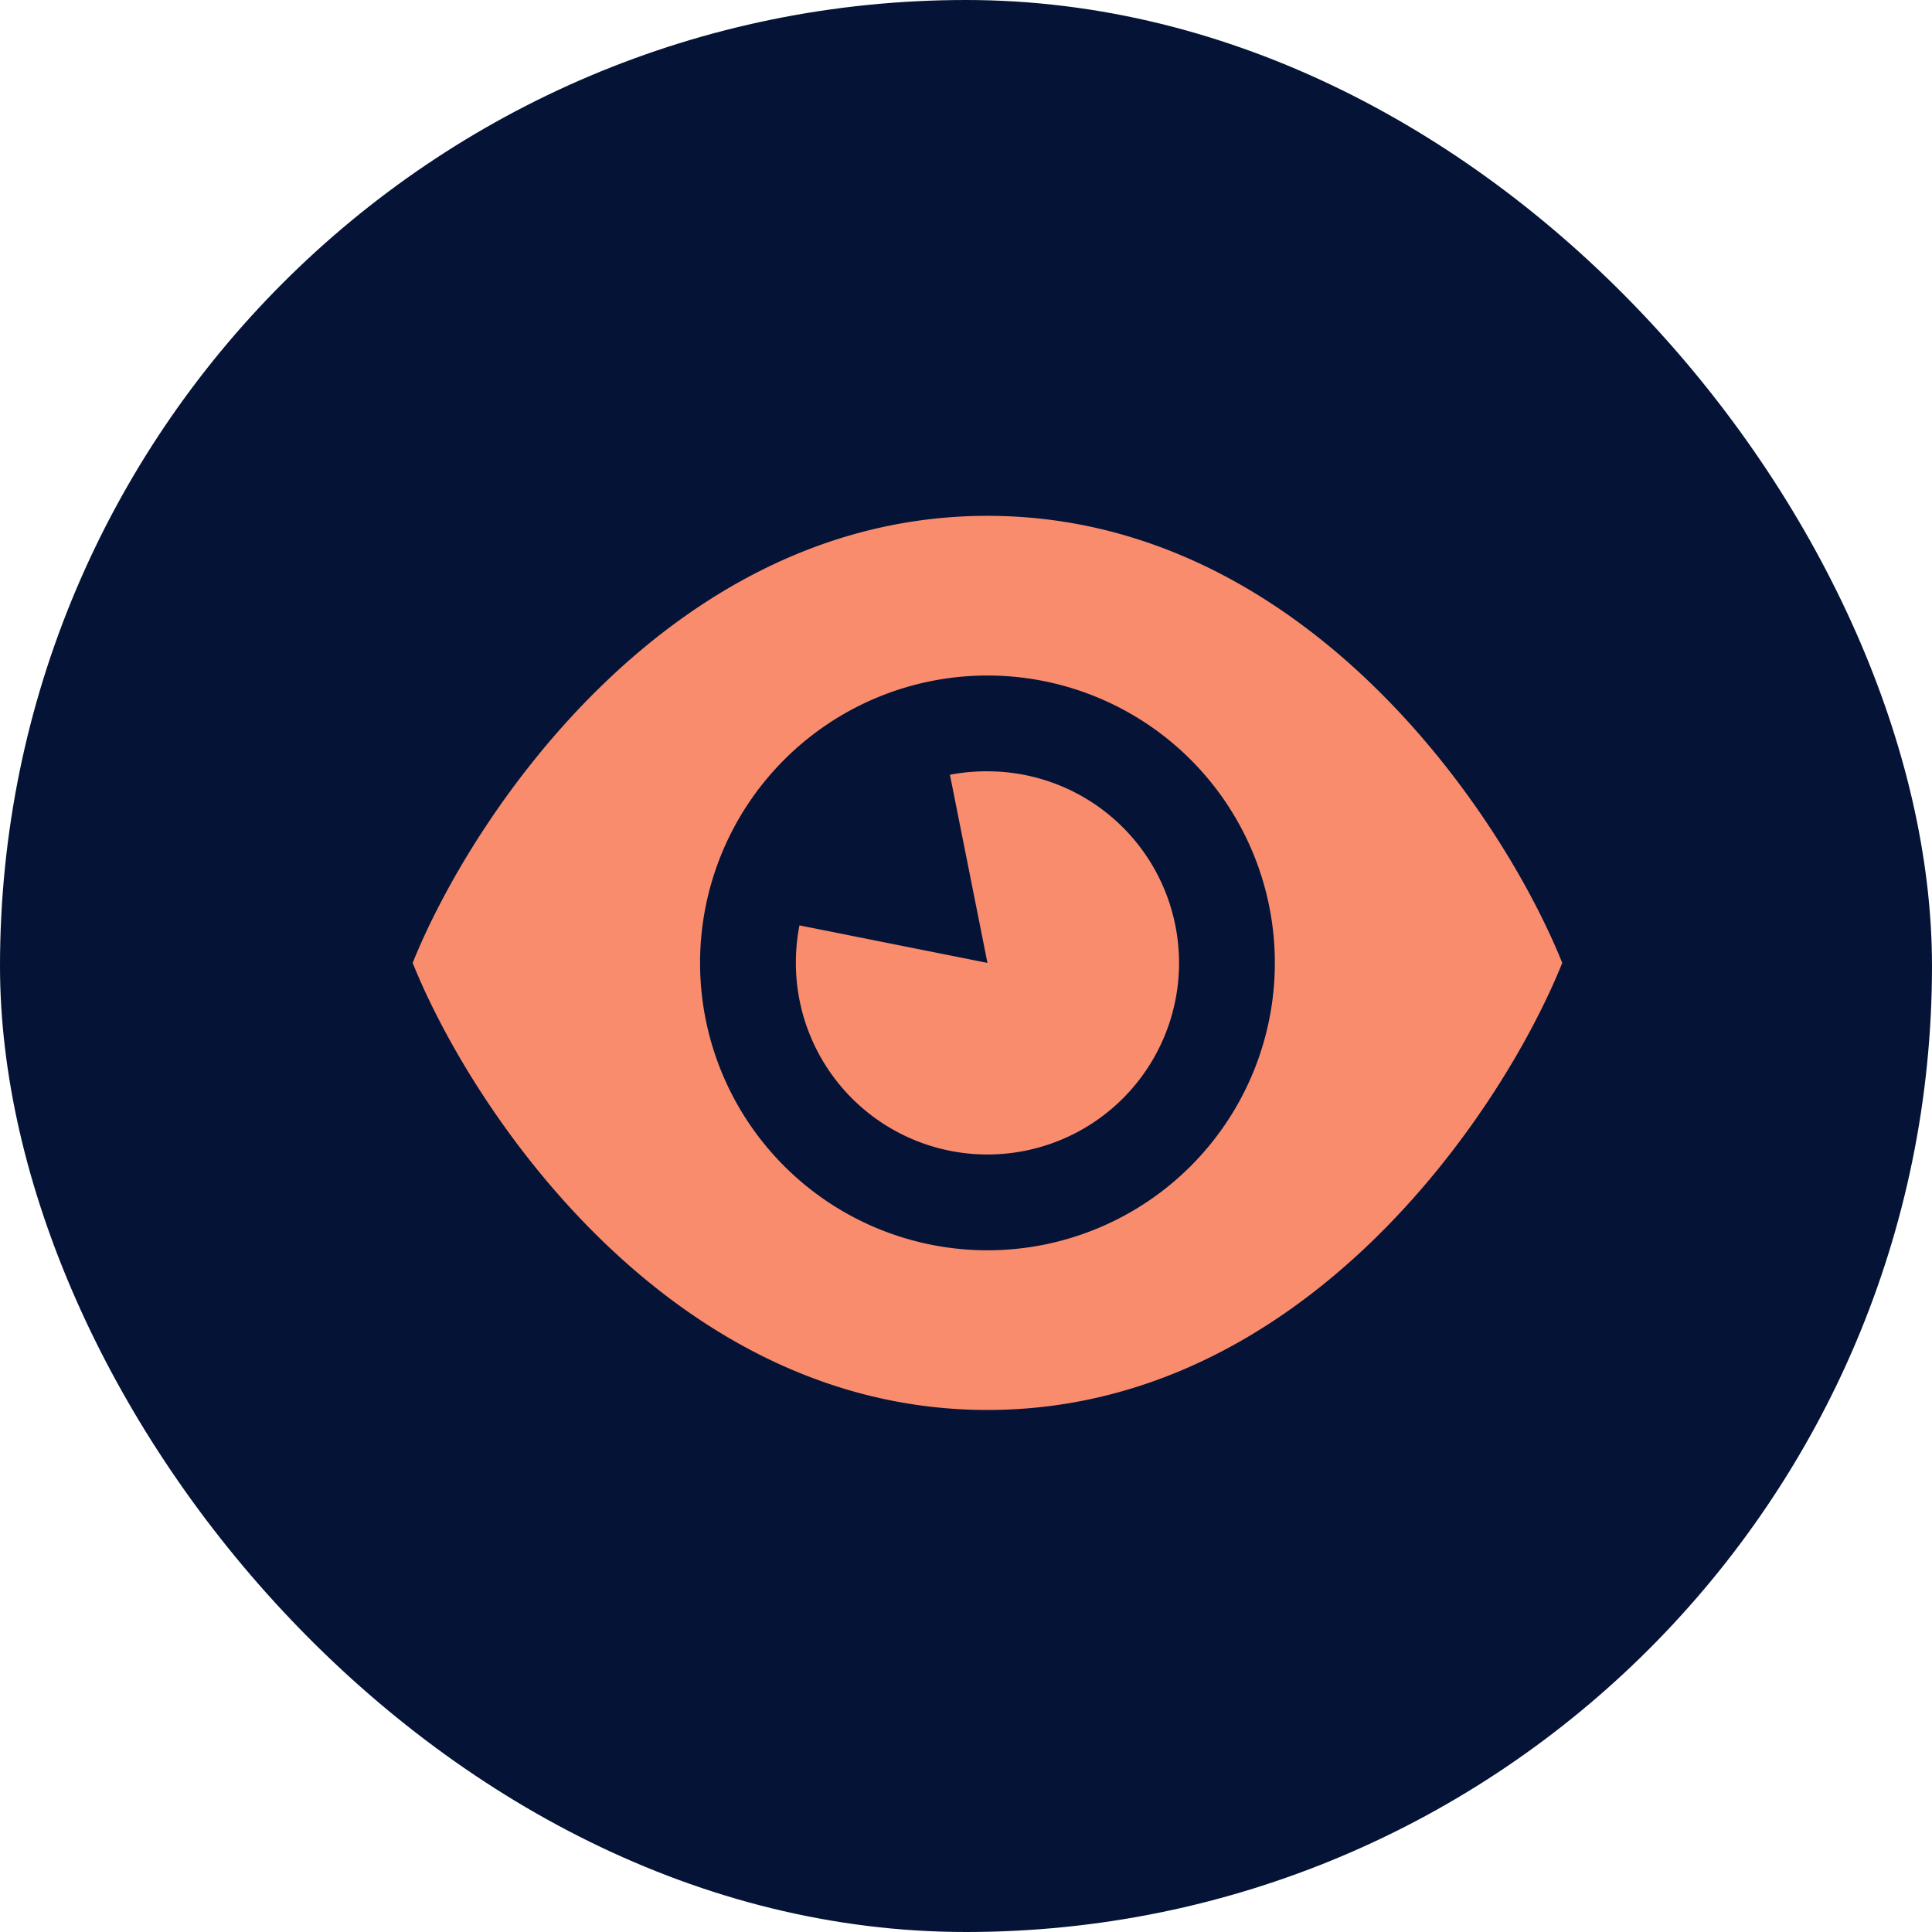
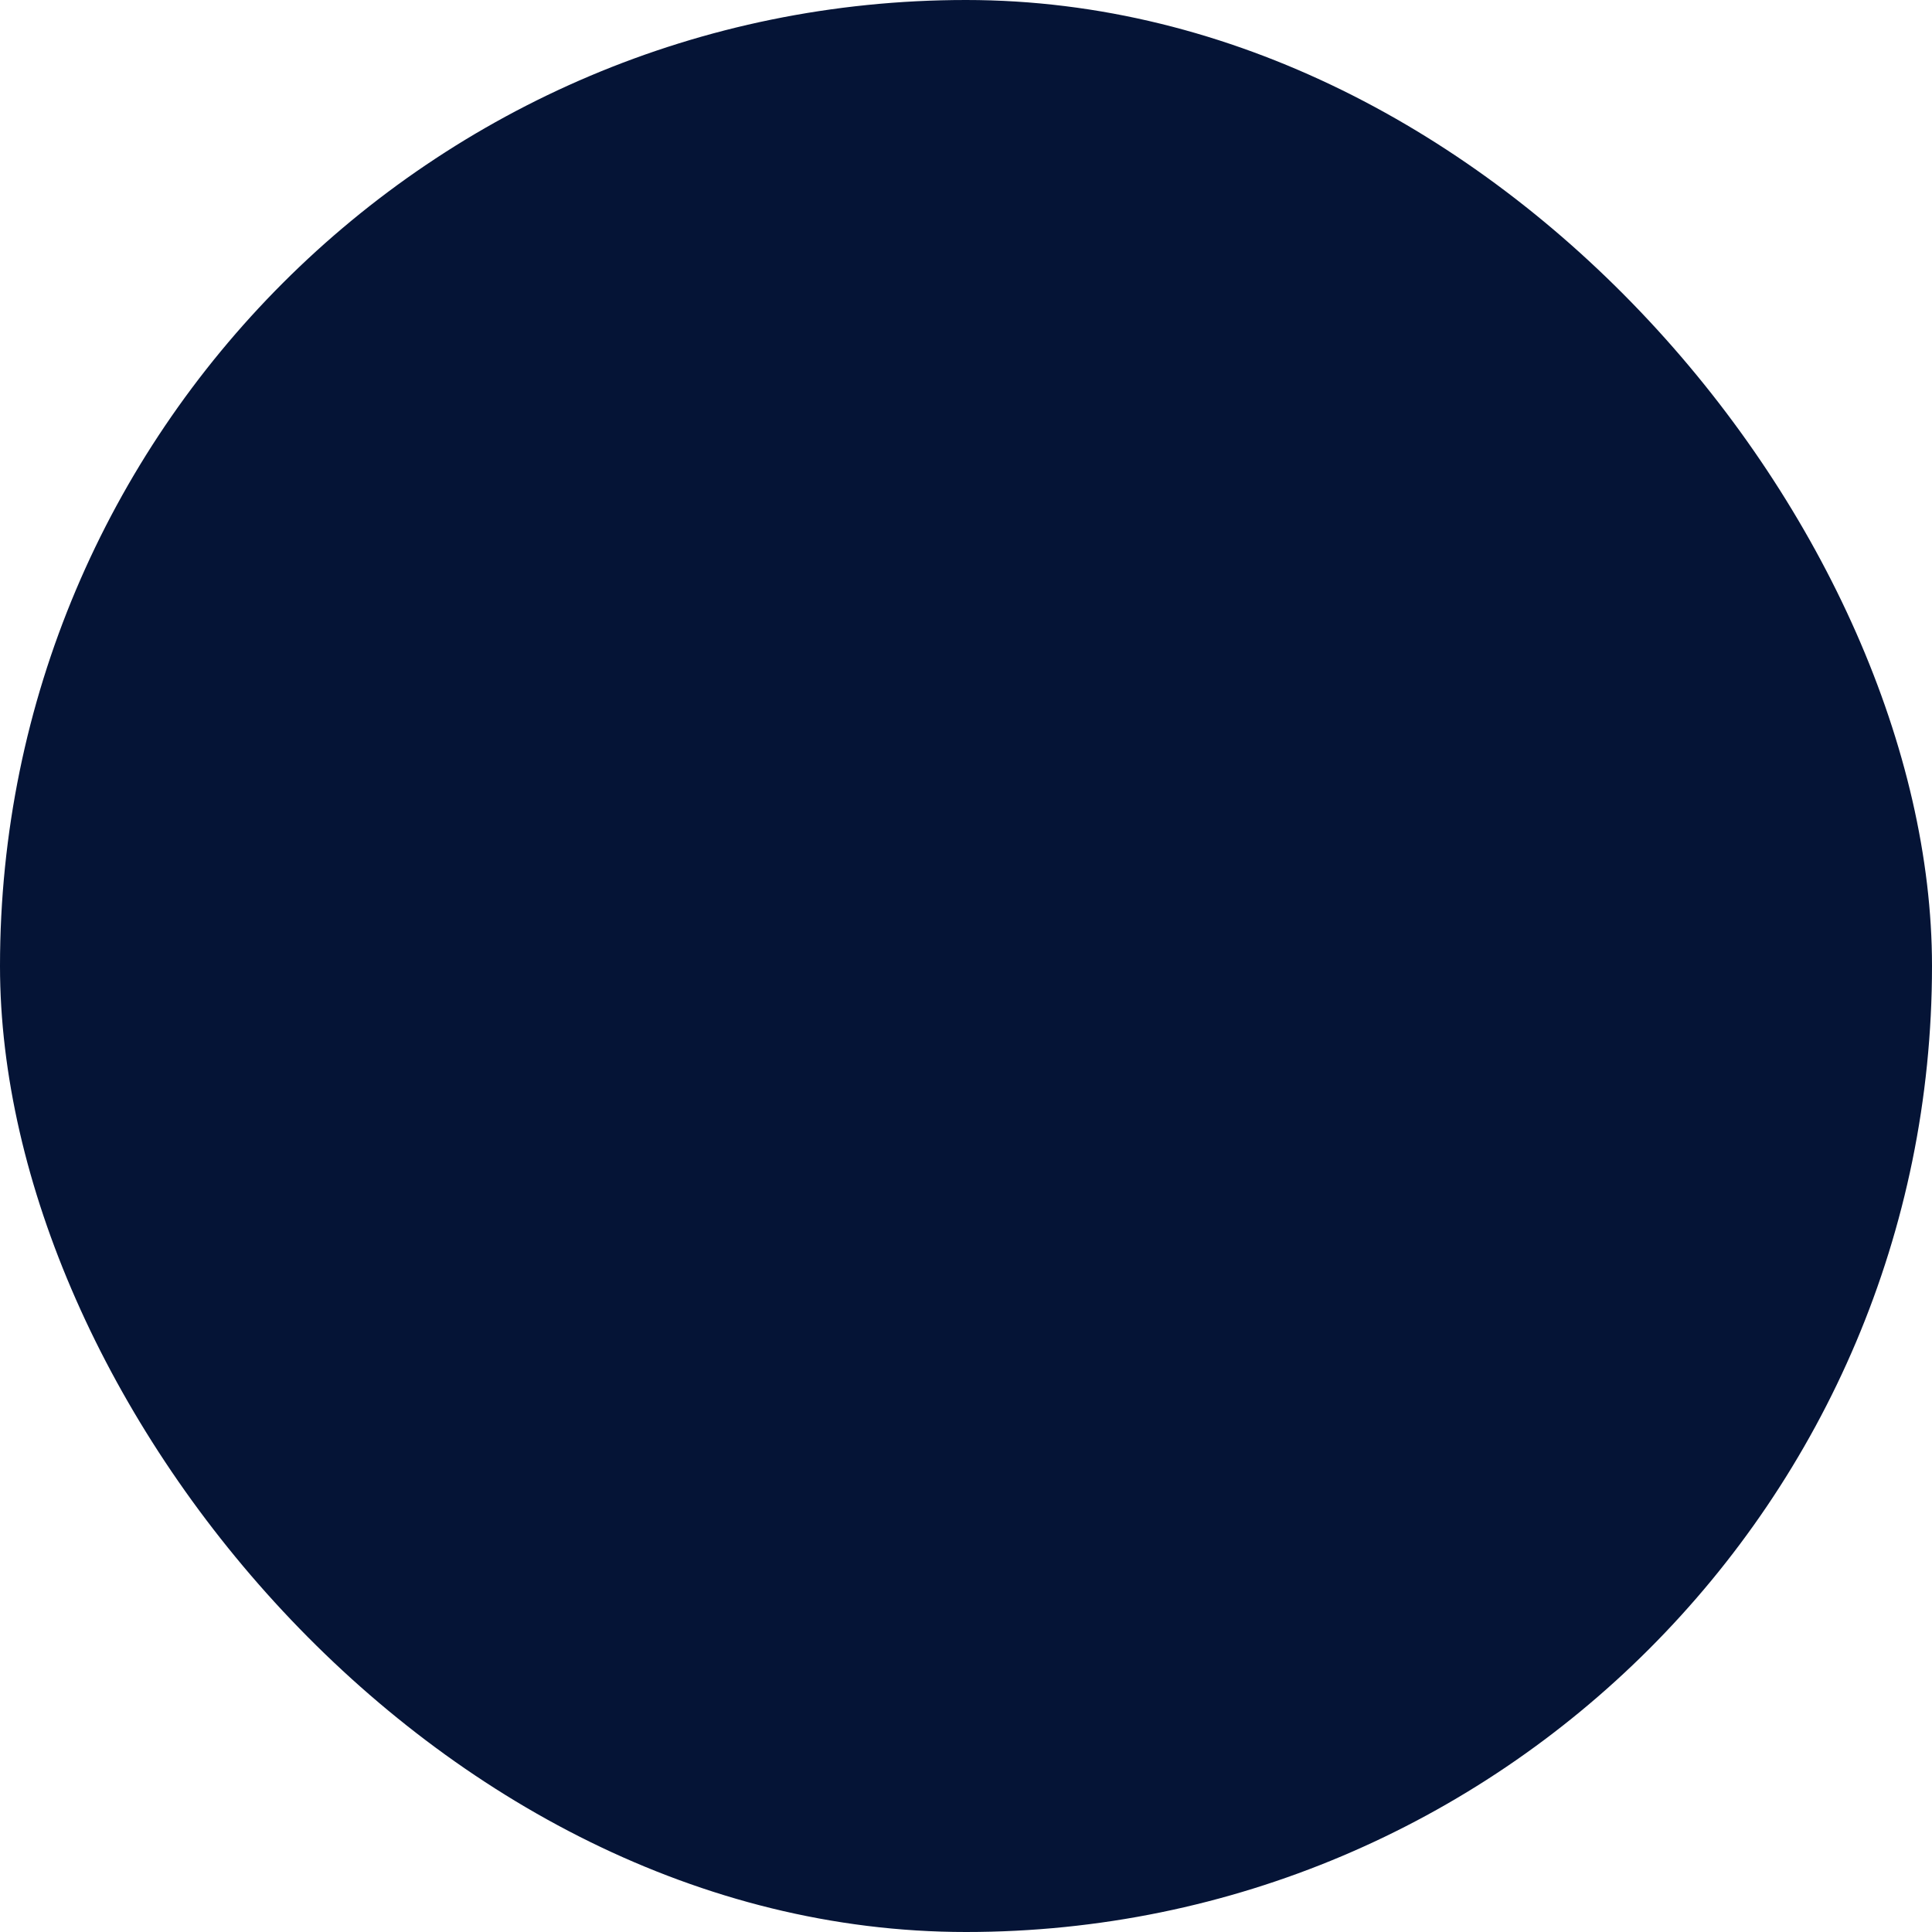
<svg xmlns="http://www.w3.org/2000/svg" width="56.18" height="56.18" viewBox="0 0 56.18 56.18">
  <g transform="translate(-1171 -661)">
    <rect width="56.18" height="56.18" rx="28.09" transform="translate(1171 661)" fill="#051436" />
-     <path d="M16.714,32C7.521,32,1.741,40.665,0,45c1.741,4.335,7.521,13,16.714,13s14.973-8.665,16.714-13C31.688,40.665,25.907,32,16.714,32ZM8.357,45a8.357,8.357,0,1,1,8.357,8.357A8.357,8.357,0,0,1,8.357,45Zm2.786,0a5.571,5.571,0,1,0,5.571-5.571,5.654,5.654,0,0,0-1.091.1L16.714,45l-5.467-1.091A5.654,5.654,0,0,0,11.143,45Z" transform="translate(1183 644)" fill="#fa8c6e" />
  </g>
</svg>